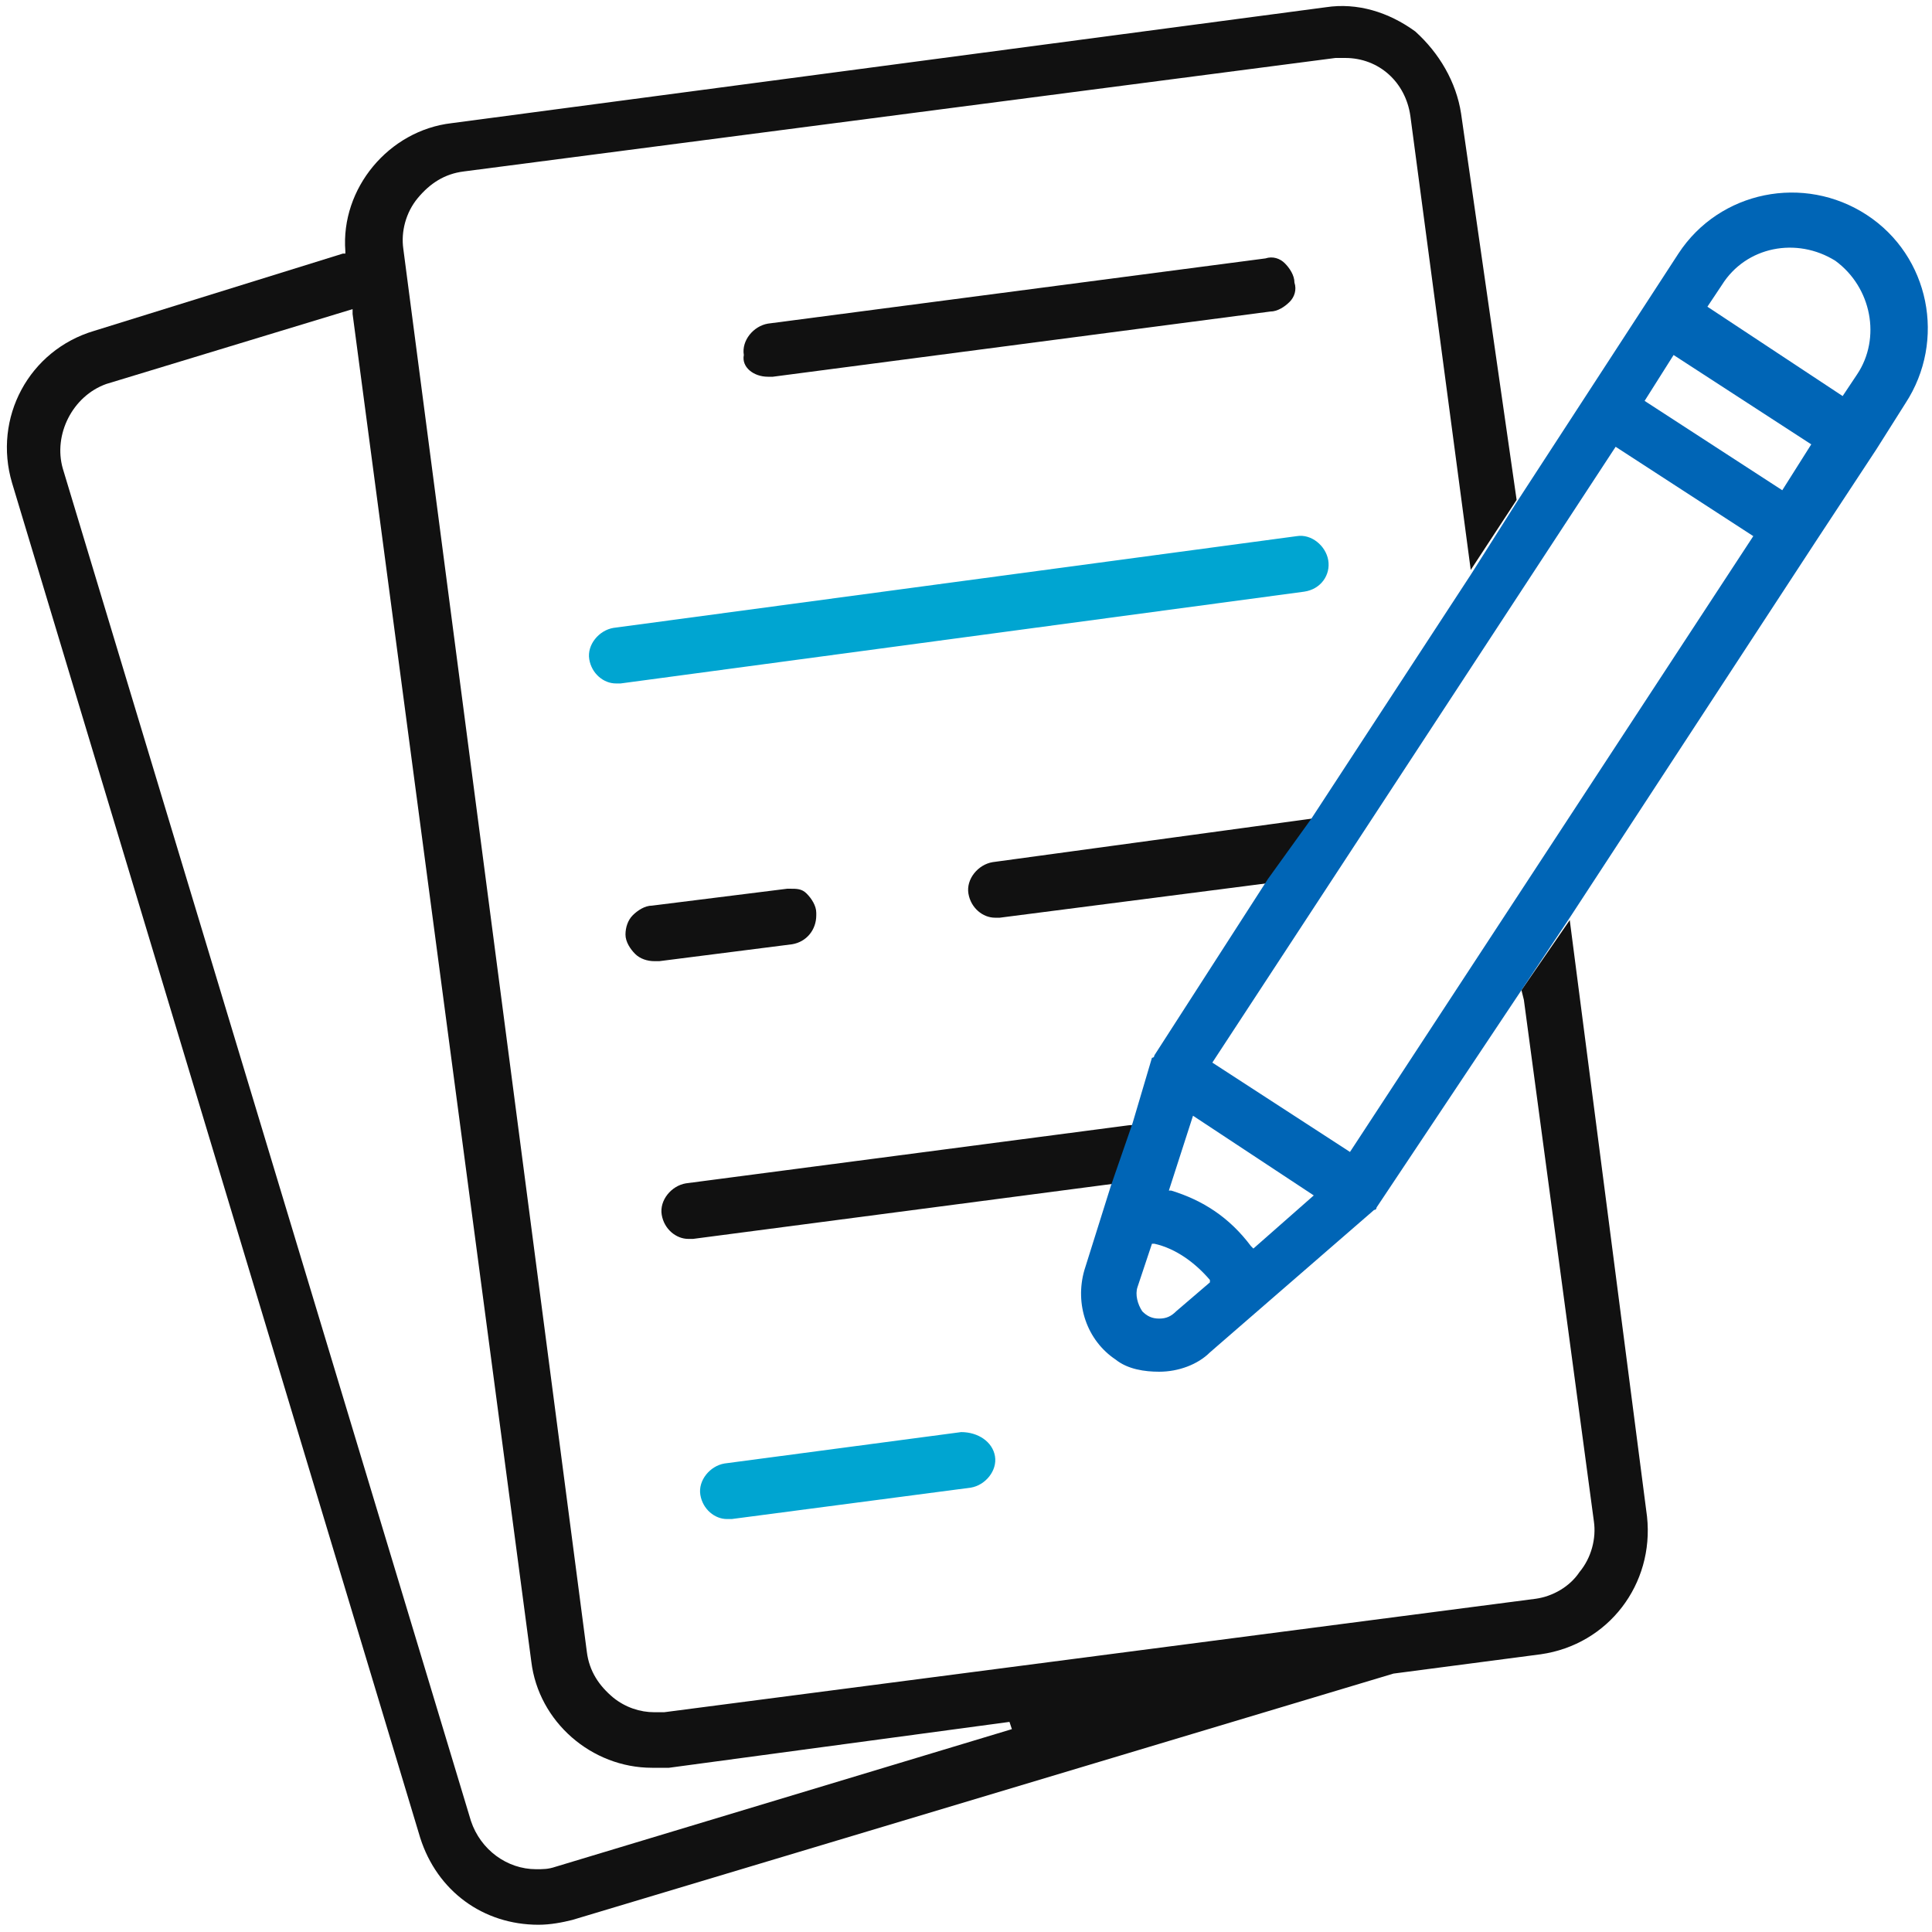
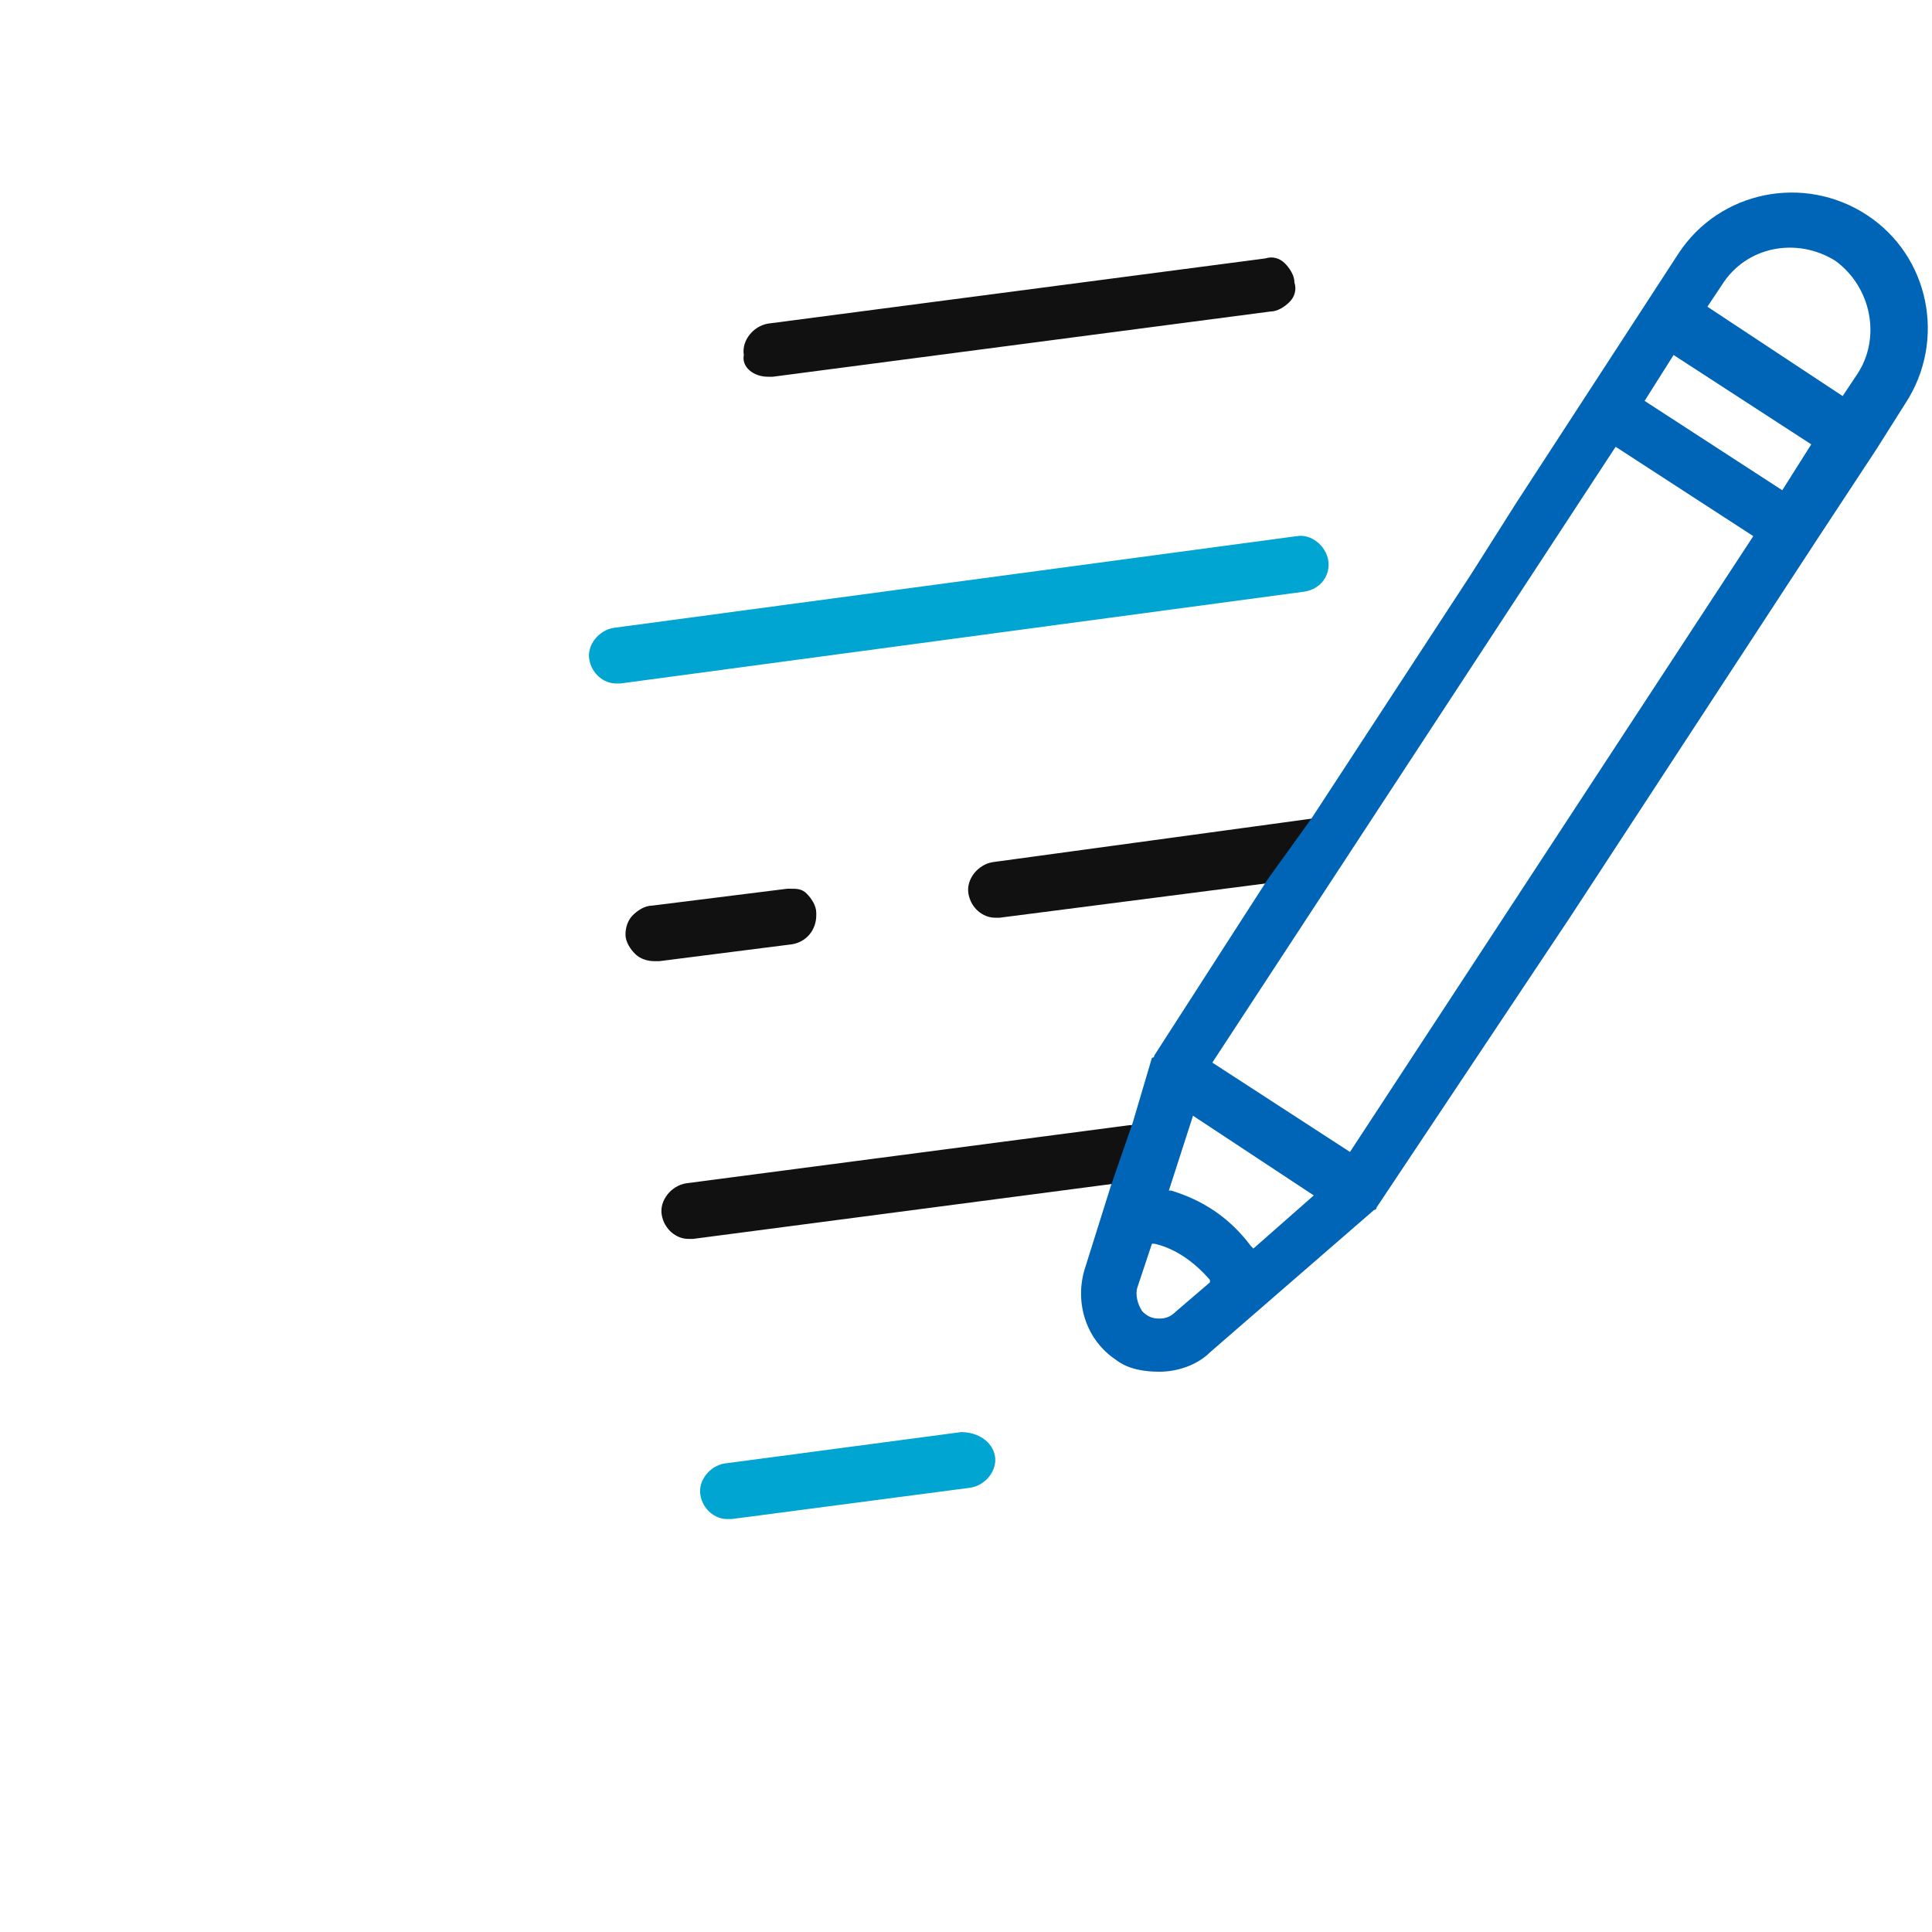
<svg xmlns="http://www.w3.org/2000/svg" version="1.1" id="Layer_1" x="0px" y="0px" viewBox="0 0 80 80" style="enable-background:new 0 0 80 80;" xml:space="preserve">
  <style type="text/css">
	.st0{fill:#00A5D1;}
	.st1{fill:#111111;}
	.st2{fill:#0065B6;}
</style>
  <g>
    <path class="st0" d="M55,23.2c-0.1-0.6-0.7-1.1-1.3-1l-28.3,3.8c-0.6,0.1-1.1,0.7-1,1.3c0.1,0.6,0.6,1,1.1,1h0.2L54,24.5   C54.7,24.4,55.1,23.8,55,23.2z" />
    <path class="st1" d="M27.1,39.8h0.2l5.5-0.7c0.6-0.1,1-0.6,1-1.2l0,0l0-0.1c0-0.3-0.2-0.6-0.4-0.8c-0.2-0.2-0.4-0.2-0.7-0.2   c0,0-0.1,0-0.1,0l-5.6,0.7c-0.3,0-0.6,0.2-0.8,0.4c-0.2,0.2-0.3,0.5-0.3,0.8c0,0.3,0.2,0.6,0.4,0.8C26.5,39.7,26.8,39.8,27.1,39.8z   " />
    <path class="st1" d="M31.8,15.6h0.2l20.6-2.7c0.3,0,0.6-0.2,0.8-0.4c0.2-0.2,0.3-0.5,0.2-0.8c0-0.3-0.2-0.6-0.4-0.8   c-0.2-0.2-0.5-0.3-0.8-0.2l-20.6,2.7c-0.6,0.1-1.1,0.7-1,1.3C30.7,15.2,31.2,15.6,31.8,15.6z" />
    <path class="st0" d="M39.8,59.3L30,60.6c-0.6,0.1-1.1,0.7-1,1.3c0.1,0.6,0.6,1,1.1,1h0.2l9.9-1.3c0.6-0.1,1.1-0.7,1-1.3   C41.1,59.7,40.5,59.3,39.8,59.3z" />
-     <path class="st1" d="M23,77.3c-0.3,0.1-0.5,0.1-0.8,0.1c-1.2,0-2.3-0.8-2.7-2L2.6,19.4c-0.4-1.4,0.4-3,1.8-3.5v0l10.2-3.1l0,0.2   L22,68.8c0.3,2.5,2.5,4.4,5,4.4c0.2,0,0.4,0,0.7,0l14.1-1.9l0.1,0.3L23,77.3z M63,41l0.1,0.4l2.9,21.6c0.1,0.7-0.1,1.5-0.6,2.1   c-0.4,0.6-1.1,1-1.8,1.1l-36.1,4.7c-0.1,0-0.2,0-0.4,0c-0.6,0-1.2-0.2-1.7-0.6c-0.6-0.5-1-1.1-1.1-1.9l-7.6-58.1   c-0.1-0.7,0.1-1.5,0.6-2.1c0.5-0.6,1.1-1,1.9-1.1l36.1-4.7c0.1,0,0.3,0,0.4,0c1.4,0,2.5,1,2.7,2.4l2.5,18.8l1.9-2.9L60.5,4.7   c-0.2-1.3-0.9-2.5-1.9-3.4c-1.1-0.8-2.4-1.2-3.7-1l0,0L18.7,5.1c-2.6,0.3-4.6,2.7-4.4,5.3l0,0.1l-0.1,0L3.9,13.7   c-2.7,0.8-4.2,3.6-3.4,6.3l16.9,56.1c0.7,2.2,2.6,3.6,4.9,3.6c0,0,0,0,0,0c0.5,0,1-0.1,1.4-0.2l34-10.2l6.1-0.8   c2.8-0.4,4.7-2.9,4.4-5.7l-3.2-24.7L63,41z" />
-     <path class="st1" d="M55.6,34.9c-0.1-0.6-0.7-1.1-1.3-1l-13.2,1.8c-0.6,0.1-1.1,0.7-1,1.3c0.1,0.6,0.6,1,1.1,1h0.2l13.2-1.7   C55.2,36.1,55.6,35.5,55.6,34.9z" />
+     <path class="st1" d="M55.6,34.9c-0.1-0.6-0.7-1.1-1.3-1l-13.2,1.8c-0.6,0.1-1.1,0.7-1,1.3c0.1,0.6,0.6,1,1.1,1h0.2l13.2-1.7   C55.2,36.1,55.6,35.5,55.6,34.9" />
    <path class="st1" d="M48,47.6c-0.1-0.6-0.7-1.1-1.3-1l-18.3,2.4c-0.6,0.1-1.1,0.7-1,1.3c0.1,0.6,0.6,1,1.1,1h0.2L47,48.9   C47.6,48.8,48.1,48.3,48,47.6z" />
    <path class="st2" d="M52.5,36.4l-4.7,7.3c0,0,0,0,0,0l0,0l0,0c0,0,0,0.1-0.1,0.1l-0.8,2.7L46,49.1l-1.1,3.5   c-0.4,1.4,0.1,2.9,1.3,3.7c0.5,0.4,1.2,0.5,1.8,0.5c0.8,0,1.6-0.3,2.1-0.8l6.8-5.9c0.1,0,0.1-0.1,0.1-0.1L63,41l2-3l10.2-15.6   l2.5-3.8l1.2-1.9c1.7-2.6,1-6.1-1.6-7.8c-2.6-1.7-6.1-1-7.8,1.6l-6.7,10.3l-1.9,3l-6.6,10.1L52.5,36.4z M48.5,49.3l-0.1,0l1-3.1   l5,3.3l-2.5,2.2l-0.1-0.1C50.9,50.4,49.8,49.7,48.5,49.3z M50.1,53.1l-1.4,1.2c-0.2,0.2-0.4,0.3-0.7,0.3c0,0,0,0,0,0   c-0.3,0-0.5-0.1-0.7-0.3c-0.2-0.3-0.3-0.7-0.2-1l0.6-1.8l0.1,0c0.9,0.2,1.7,0.8,2.3,1.5L50.1,53.1z M55.9,47.7L50.2,44l16.7-25.5   l5.7,3.7L55.9,47.7z M73.8,20.3l-5.7-3.7l1.2-1.9l5.7,3.7L73.8,20.3z M76.9,15.5l-0.6,0.9l-5.6-3.7l0.6-0.9c1-1.6,3.1-2,4.7-1   C77.5,11.9,77.9,14,76.9,15.5z" />
  </g>
</svg>